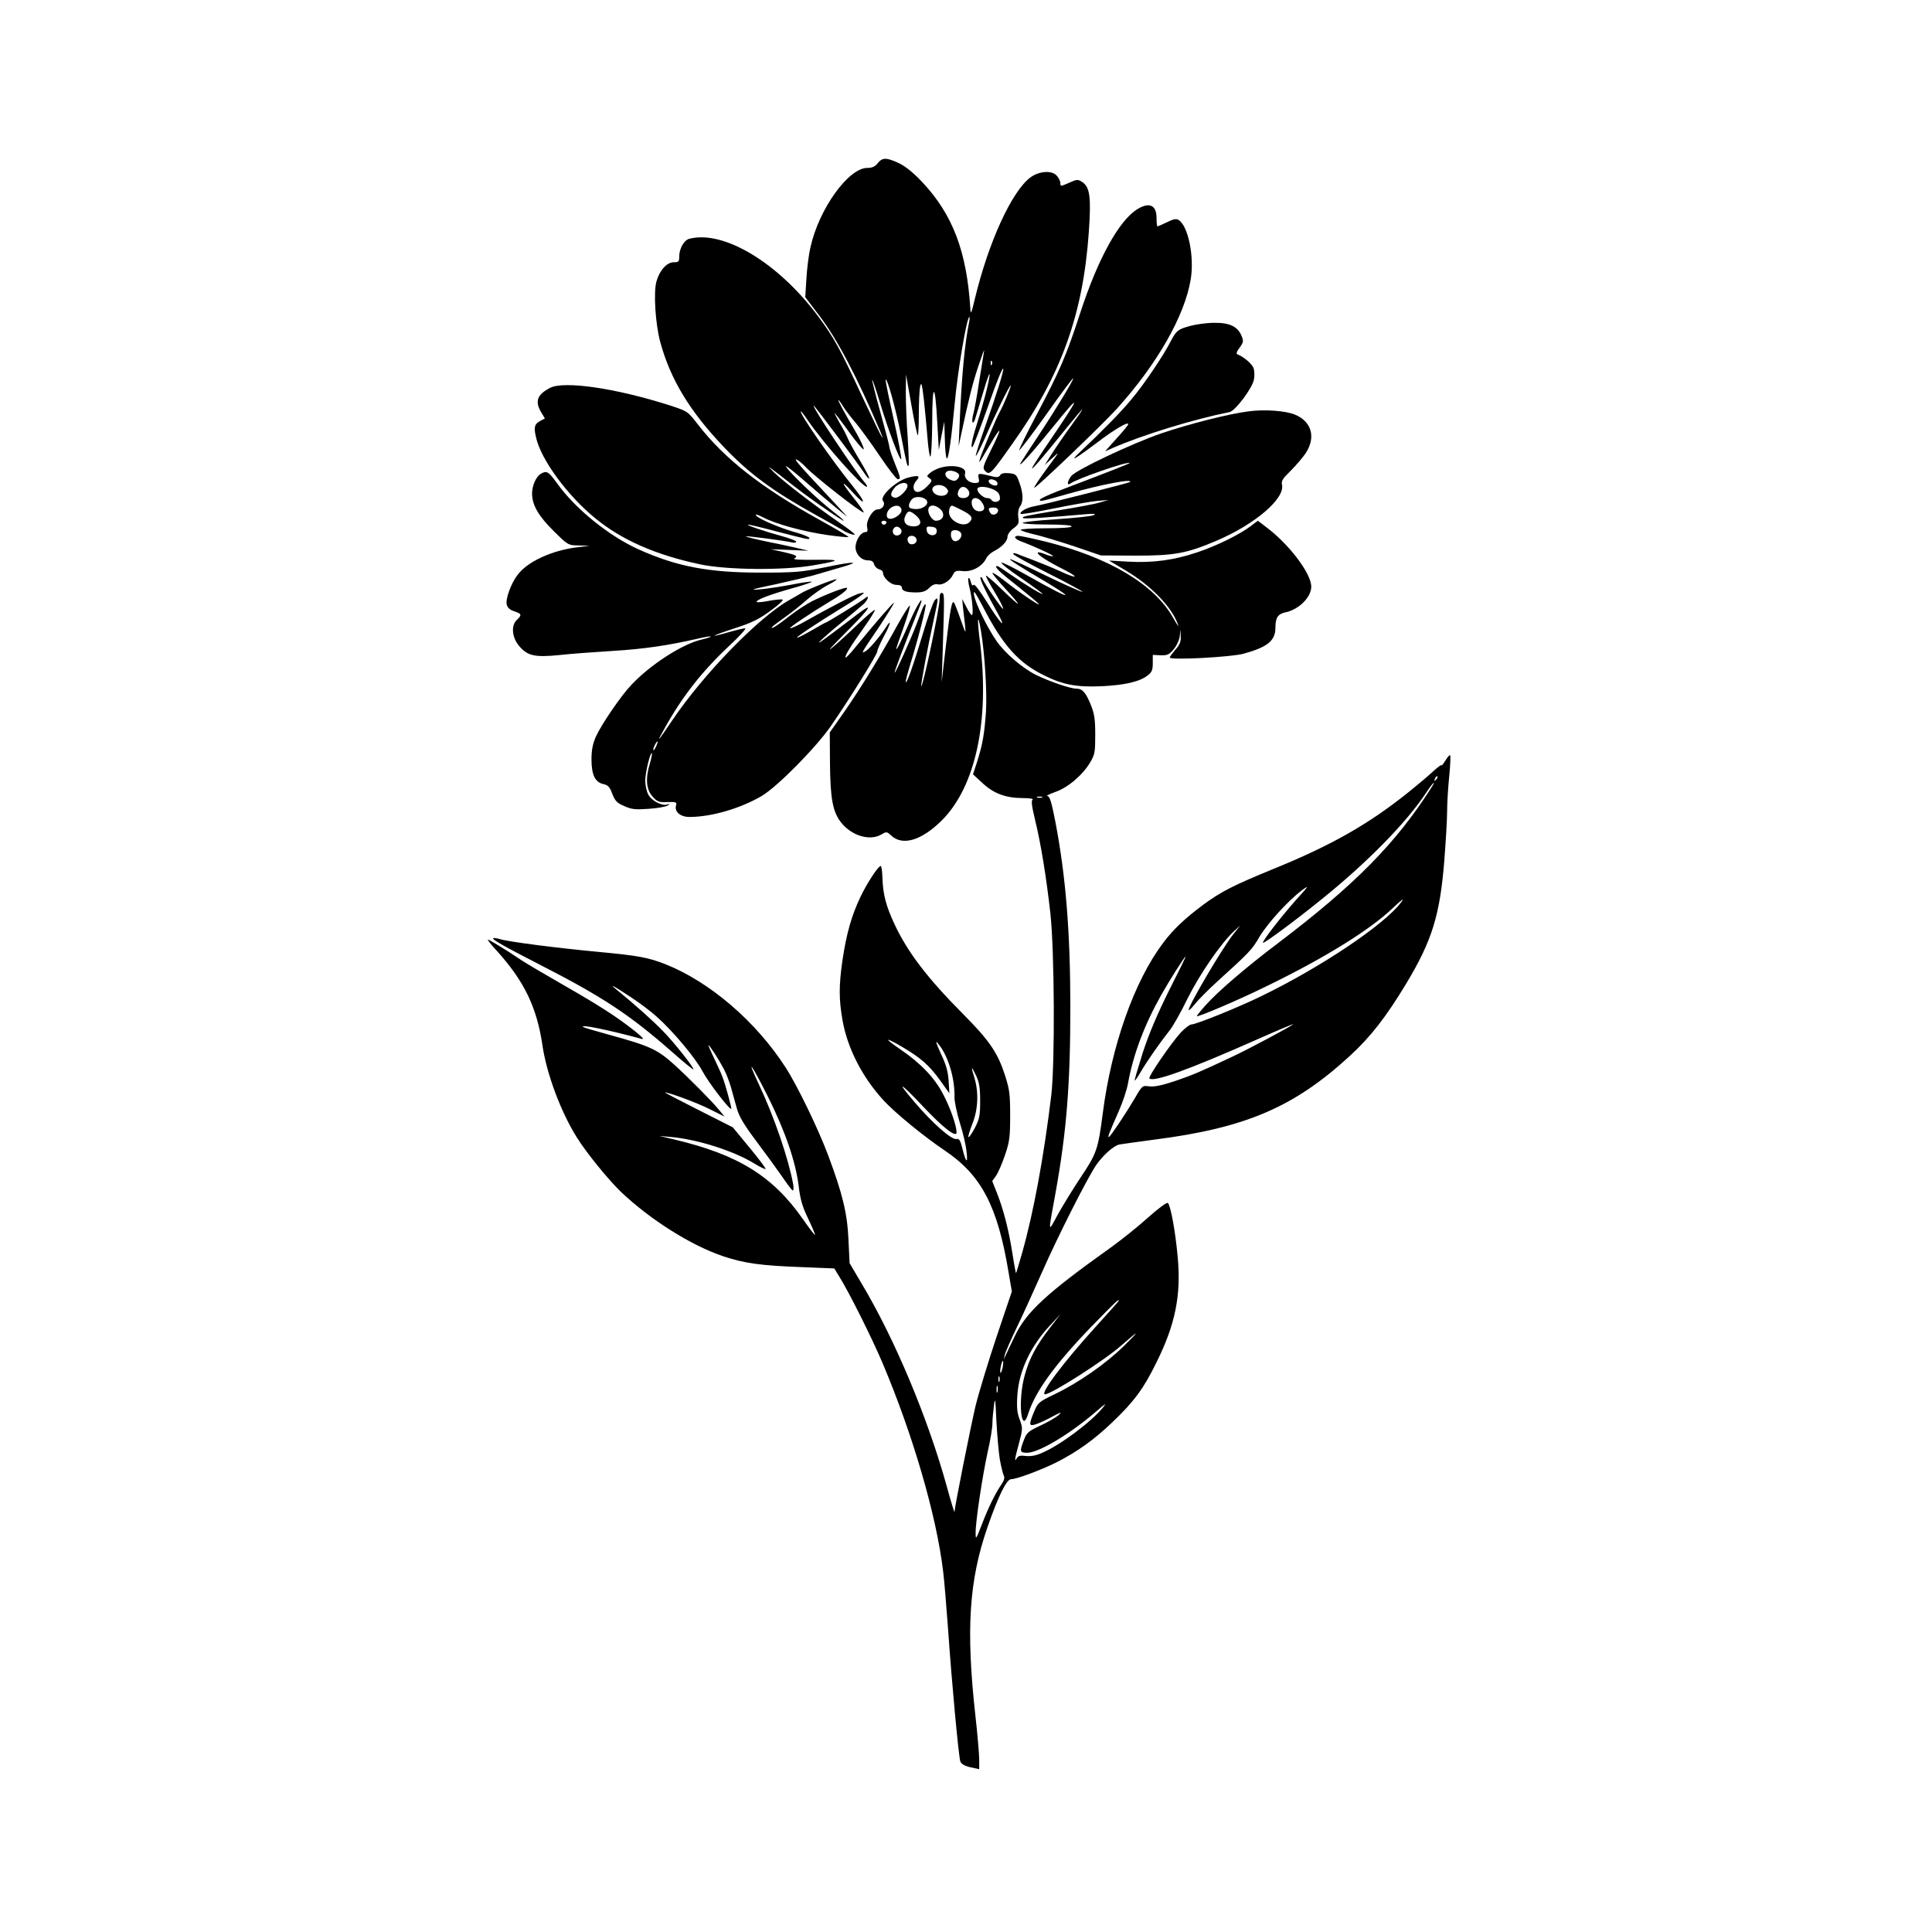
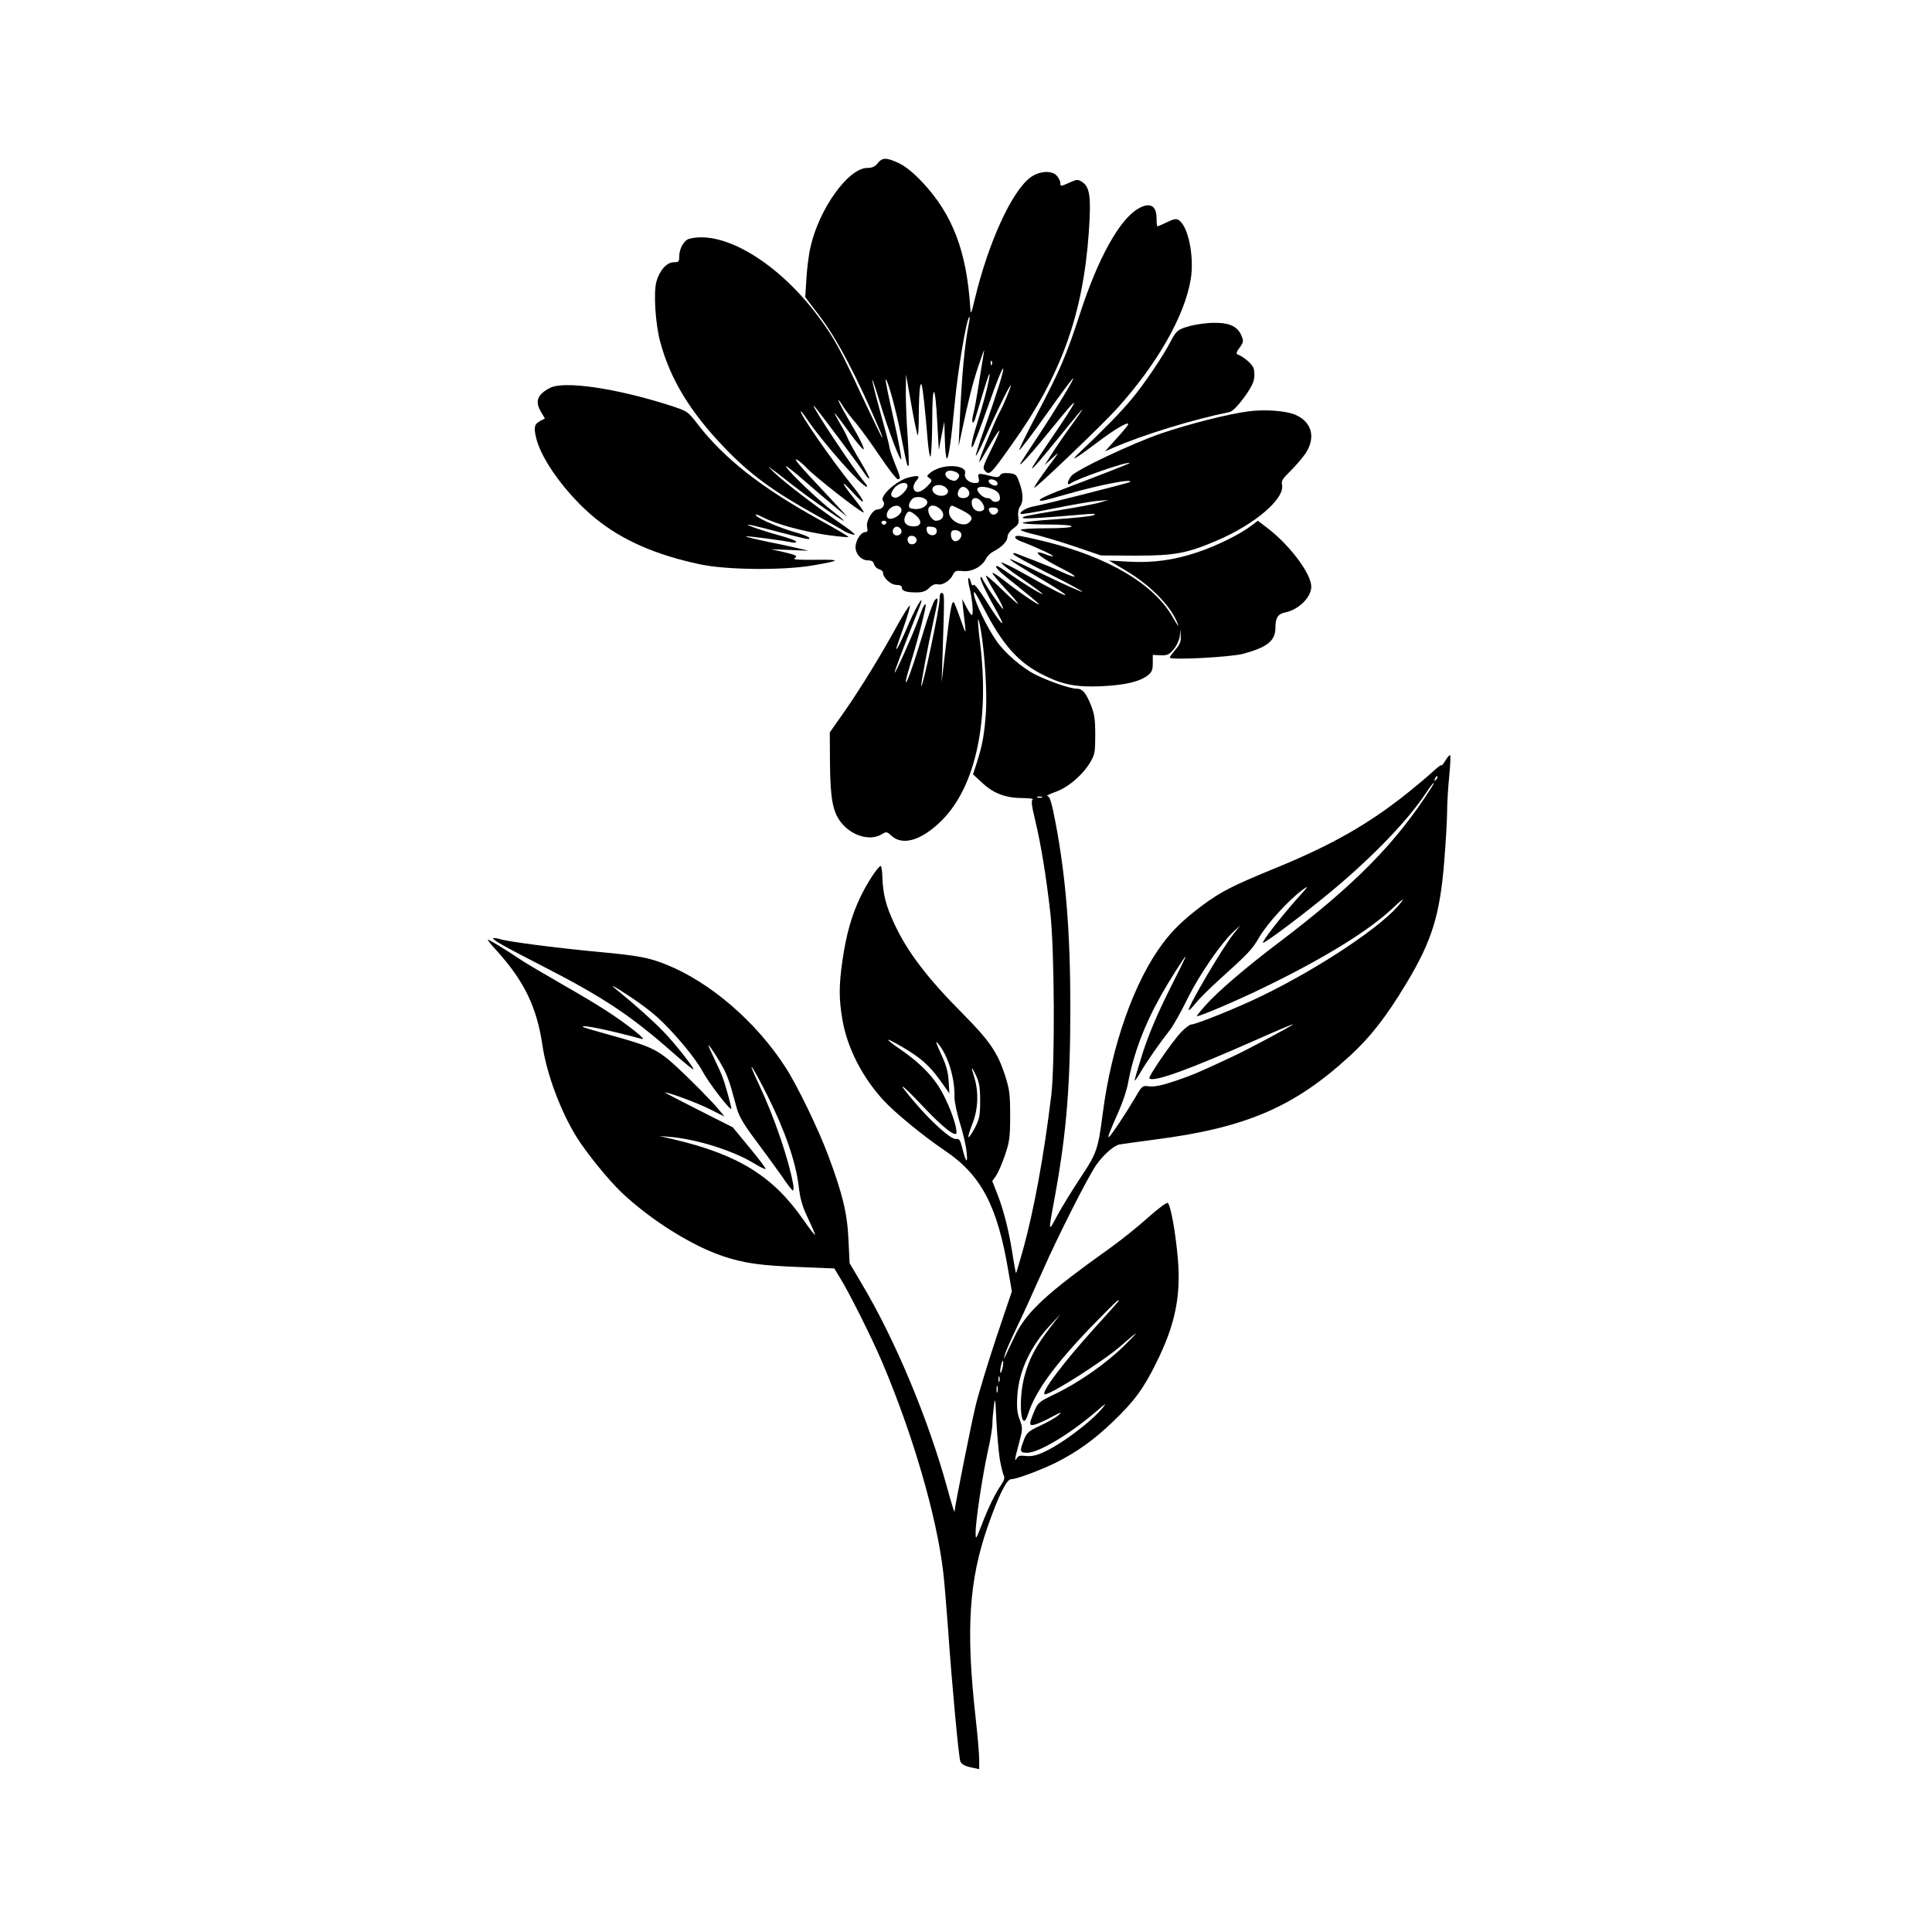
<svg xmlns="http://www.w3.org/2000/svg" version="1.0" width="1024pt" height="1024pt" viewBox="0 0 1024 1024" preserveAspectRatio="xMidYMid meet">
  <g transform="translate(0,1024) scale(0.1,-0.1)" fill="#000000" stroke="none">
    <path d="M4652 9375 c-14 -18 -29 -25 -55 -25 -100 0 -256 -217 -301 -419 -10 -41 -19 -118 -22 -170 l-6 -96 76 -100 c93 -122 200 -325 323 -615 8 -19 12 -32 8 -28 -4 4 -51 101 -105 216 -116 251 -149 311 -231 422 -212 286 -504 463 -687 414 -27 -8 -52 -52 -52 -94 0 -27 -3 -30 -29 -30 -37 0 -76 -44 -92 -103 -16 -58 -5 -224 20 -318 54 -200 158 -371 341 -562 135 -141 258 -231 485 -357 71 -39 134 -75 140 -79 19 -14 65 -31 65 -23 -1 4 -37 32 -81 62 -133 92 -289 212 -343 263 -54 52 -40 42 99 -67 66 -52 199 -146 253 -179 31 -20 7 4 -40 40 -71 54 -223 197 -250 237 -13 17 24 -10 86 -64 111 -97 247 -210 234 -196 -4 5 -54 59 -111 120 -142 151 -177 192 -152 179 11 -6 31 -23 45 -38 45 -49 300 -248 308 -241 2 3 -21 36 -52 75 -69 86 -73 105 -6 31 74 -81 71 -54 -4 38 -107 132 -287 392 -271 392 2 0 19 -21 36 -47 85 -124 288 -353 313 -353 5 0 0 10 -11 23 -50 57 -283 407 -270 407 5 0 240 -314 272 -363 10 -15 20 -26 22 -23 3 3 -18 43 -46 90 -28 46 -58 100 -66 119 -8 20 -28 58 -45 86 -16 28 -28 51 -26 51 2 0 37 -45 77 -101 40 -55 75 -96 77 -90 2 6 -15 44 -38 84 -70 119 -101 177 -96 177 2 0 14 -16 26 -36 12 -19 42 -58 67 -87 24 -29 81 -107 126 -174 45 -67 88 -122 95 -123 17 0 16 8 -14 81 -14 35 -28 75 -30 89 -1 14 -24 99 -49 189 -25 90 -44 166 -42 168 2 2 21 -54 42 -124 44 -146 107 -312 112 -296 2 6 -16 102 -41 214 -25 111 -44 204 -42 207 9 8 55 -159 81 -293 31 -160 34 -170 41 -163 2 3 0 70 -5 149 -6 79 -10 187 -10 239 l1 95 28 -158 c15 -87 31 -161 34 -164 3 -4 6 46 6 109 0 64 3 131 7 149 6 28 10 15 20 -71 6 -58 15 -149 19 -202 4 -54 11 -98 15 -98 5 0 9 82 10 183 0 216 16 212 27 -8 l8 -140 14 75 15 75 3 -97 c1 -54 6 -98 11 -98 9 0 24 110 41 290 16 174 62 446 77 460 3 3 3 -11 -1 -30 -23 -115 -39 -280 -50 -540 l-5 -115 15 70 c37 175 58 260 90 356 19 57 32 93 30 79 -2 -14 -14 -86 -26 -160 -11 -74 -25 -152 -31 -173 -11 -40 -5 -64 8 -32 3 11 24 78 45 149 21 72 36 111 33 86 -6 -48 -33 -150 -71 -270 -22 -69 -31 -120 -19 -108 5 5 41 100 85 223 43 124 73 196 77 191 6 -6 -36 -139 -98 -314 -28 -79 -49 -145 -47 -148 3 -2 24 40 48 93 57 131 132 284 137 280 4 -4 -40 -109 -59 -142 -16 -27 -99 -225 -105 -250 -4 -19 -4 -18 9 1 7 12 30 52 52 88 21 37 40 65 43 63 2 -3 -17 -48 -44 -101 -44 -90 -46 -97 -31 -113 23 -23 30 -16 141 141 261 365 377 687 408 1125 13 187 6 240 -36 267 -22 14 -27 14 -69 -5 -45 -20 -46 -20 -46 0 0 10 -10 29 -21 40 -27 27 -92 22 -137 -11 -99 -73 -223 -344 -295 -644 -19 -80 -22 -86 -24 -51 -19 302 -93 497 -254 669 -47 50 -88 83 -124 101 -67 31 -88 31 -113 0z m605 -1067 c-3 -8 -6 -5 -6 6 -1 11 2 17 5 13 3 -3 4 -12 1 -19z" />
    <path d="M6031 9133 c-98 -58 -211 -261 -306 -553 -74 -227 -108 -305 -228 -533 -55 -103 -97 -190 -95 -193 3 -2 68 83 144 190 76 108 140 193 142 191 5 -5 -89 -160 -188 -310 -44 -66 -85 -129 -91 -140 -16 -31 64 58 172 192 157 194 149 170 -29 -91 -45 -66 -82 -123 -82 -128 0 -9 59 60 184 215 43 53 80 97 82 97 3 0 -24 -39 -59 -87 -36 -49 -81 -115 -102 -148 l-38 -60 38 35 c37 34 38 34 17 5 -12 -16 -43 -58 -68 -93 -25 -35 -44 -65 -42 -67 6 -6 360 333 438 419 214 237 359 492 391 685 20 120 -13 283 -64 315 -12 8 -28 5 -62 -12 -25 -12 -48 -22 -50 -22 -3 0 -5 20 -5 44 0 68 -37 86 -99 49z" />
    <path d="M6310 8513 c-67 -18 -75 -25 -105 -82 -38 -75 -143 -231 -211 -311 -56 -67 -145 -158 -274 -280 -56 -53 -21 -33 96 55 90 69 164 112 164 97 0 -5 -28 -39 -62 -76 l-61 -68 39 17 c162 71 435 154 621 191 30 6 121 127 129 172 4 19 3 47 -2 61 -8 23 -56 63 -86 73 -7 3 -3 16 12 35 21 29 22 35 10 64 -21 49 -63 69 -145 68 -38 0 -95 -8 -125 -16z" />
    <path d="M2915 8184 c-69 -36 -81 -72 -46 -130 l19 -32 -23 -12 c-32 -17 -37 -33 -24 -88 26 -118 166 -308 314 -429 142 -116 320 -194 555 -244 139 -30 440 -33 597 -6 152 26 155 32 15 30 -79 -1 -121 1 -112 7 21 13 12 18 -61 35 l-64 14 100 -4 100 -4 -55 13 c-30 7 -106 24 -168 36 -62 13 -110 25 -108 27 3 4 198 -22 244 -32 12 -3 22 -1 22 4 0 5 -35 18 -78 30 -88 24 -192 59 -177 60 6 1 69 -14 140 -33 178 -46 185 -48 185 -38 0 5 -28 17 -62 27 -86 23 -204 73 -220 92 -8 10 5 7 38 -10 70 -36 215 -75 341 -93 58 -8 108 -13 110 -10 2 2 -67 43 -154 91 -306 169 -504 324 -643 504 -55 71 -55 71 -146 101 -286 92 -564 133 -639 94z" />
    <path d="M6620 8060 c-102 -12 -322 -68 -465 -117 -154 -53 -453 -194 -477 -226 -21 -26 -25 -54 -5 -40 32 25 304 119 314 109 3 -2 -88 -38 -382 -150 -49 -19 -91 -39 -93 -44 -4 -12 7 -10 147 30 177 50 350 83 330 63 -6 -5 -458 -120 -510 -129 -37 -6 -78 -30 -69 -40 3 -3 82 10 175 29 94 19 197 37 230 40 l60 5 -45 -13 c-25 -8 -121 -26 -215 -41 -186 -31 -201 -34 -192 -42 4 -5 134 3 337 21 39 3 50 2 38 -5 -9 -6 -98 -15 -197 -22 -100 -6 -181 -15 -181 -20 0 -4 59 -8 130 -8 80 0 130 -4 130 -10 0 -6 -52 -10 -135 -10 -74 0 -135 -4 -135 -8 0 -5 35 -16 78 -26 42 -10 138 -39 212 -64 l135 -46 185 -1 c208 0 270 12 430 80 203 87 360 222 345 295 -5 21 4 34 46 75 28 28 64 70 80 94 55 85 30 168 -59 204 -50 20 -159 28 -242 17z" />
    <path d="M4975 7758 c-16 -6 -38 -17 -47 -26 -17 -14 -17 -16 -1 -27 15 -11 14 -16 -15 -45 -34 -33 -64 -37 -70 -7 -2 10 4 27 14 38 24 27 14 32 -41 18 -64 -16 -155 -100 -135 -124 15 -18 -2 -45 -29 -45 -26 0 -63 -63 -55 -94 4 -19 2 -26 -8 -26 -21 0 -45 -30 -52 -66 -9 -41 24 -84 64 -84 20 0 29 -6 33 -21 3 -11 15 -23 26 -26 12 -3 21 -11 21 -18 0 -27 41 -65 71 -65 18 0 29 -5 29 -14 0 -18 22 -26 76 -26 34 0 51 6 69 24 16 16 31 22 45 19 25 -7 67 20 81 51 10 20 17 23 52 19 48 -5 103 24 124 67 6 13 24 30 40 38 43 22 73 53 73 77 0 12 13 31 31 44 28 21 31 28 26 60 -3 23 1 44 9 56 19 25 18 70 -3 127 -15 43 -19 46 -55 50 -27 2 -42 -1 -47 -11 -6 -10 -17 -12 -37 -7 -81 20 -82 20 -77 -8 5 -22 2 -26 -20 -26 -32 0 -59 26 -52 50 12 36 -70 52 -140 28z m107 -32 c4 -6 1 -17 -7 -25 -11 -12 -19 -12 -40 -3 -26 12 -33 37 -12 45 16 7 50 -3 59 -17z m197 -35 c7 -5 10 -14 7 -20 -8 -13 -46 3 -46 19 0 12 20 13 39 1z m-469 -26 c0 -23 -47 -67 -67 -63 -25 5 -26 22 -3 51 24 30 70 37 70 12z m205 -11 c12 -13 13 -19 4 -31 -16 -18 -59 -13 -73 10 -21 33 38 51 69 21z m115 -9 c17 -21 5 -45 -24 -45 -28 0 -37 17 -24 43 11 21 31 22 48 2z m127 4 c31 -12 43 -26 43 -51 0 -19 -34 -25 -45 -8 -3 6 -13 10 -22 10 -21 0 -53 29 -53 47 0 16 38 17 77 2z m-345 -62 c13 -21 -23 -48 -61 -45 -30 2 -35 7 -33 23 2 11 11 26 20 33 19 14 62 8 74 -11z m294 -12 c18 -27 12 -45 -15 -45 -24 0 -41 20 -41 47 0 31 35 31 56 -2z m-429 -32 c4 -10 -2 -23 -16 -35 -31 -24 -61 -24 -61 1 0 42 63 70 77 34z m205 0 c31 -27 18 -63 -22 -63 -17 0 -40 32 -40 56 0 29 33 33 62 7z m118 -8 c51 -26 60 -41 38 -63 -31 -31 -108 7 -108 53 0 20 7 35 17 35 2 0 26 -11 53 -25z m190 0 c0 -21 -30 -31 -41 -14 -14 23 -11 29 16 29 16 0 25 -6 25 -15z m-434 -28 c34 -30 27 -57 -14 -57 -40 0 -58 23 -44 55 14 31 24 31 58 2z m-158 -38 c-2 -6 -8 -10 -13 -10 -5 0 -11 4 -13 10 -2 6 4 11 13 11 9 0 15 -5 13 -11z m80 -42 c4 -20 -25 -34 -40 -19 -15 15 -1 44 19 40 10 -2 19 -11 21 -21z m187 -2 c0 -31 -49 -28 -53 3 -3 20 0 23 25 20 20 -2 28 -8 28 -23z m129 -12 c8 -21 -17 -48 -38 -40 -9 4 -16 18 -16 32 0 20 5 25 24 25 13 0 27 -8 30 -17z m-237 -29 c7 -18 -14 -35 -34 -27 -7 3 -13 14 -13 24 0 24 38 26 47 3z" />
-     <path d="M2867 7729 c-26 -15 -47 -63 -47 -106 1 -61 34 -118 115 -198 76 -75 76 -75 133 -76 l57 -2 -68 -8 c-134 -17 -261 -76 -313 -145 -35 -45 -66 -129 -58 -159 4 -16 17 -28 40 -35 39 -13 41 -20 14 -45 -32 -29 -27 -92 10 -137 45 -54 82 -63 214 -50 61 7 189 16 284 22 165 10 293 29 446 64 38 9 71 15 73 12 2 -2 -20 -9 -49 -16 -100 -23 -267 -130 -369 -237 -56 -58 -160 -210 -191 -278 -16 -37 -23 -69 -23 -120 0 -83 20 -122 64 -131 23 -5 33 -15 46 -51 15 -38 25 -49 63 -65 39 -18 59 -20 129 -15 46 3 91 11 101 17 16 11 16 11 -1 6 -29 -9 -84 20 -101 53 -9 16 -16 50 -16 74 0 42 27 153 35 145 2 -2 -2 -26 -10 -53 -25 -80 -20 -139 13 -176 26 -29 34 -32 80 -30 46 1 50 0 45 -19 -9 -33 24 -60 71 -60 117 0 270 45 383 111 84 50 287 256 367 371 104 151 246 380 246 396 0 9 16 44 35 80 36 65 42 98 9 45 -32 -49 -87 -114 -107 -125 -24 -12 -28 -19 76 135 43 65 77 120 75 122 -3 4 -102 -110 -213 -246 -21 -26 -41 -46 -43 -44 -7 6 26 60 93 153 37 52 64 96 62 99 -3 3 -48 -35 -99 -84 -86 -82 -150 -138 -138 -121 3 4 52 55 110 113 104 105 120 134 38 72 -182 -139 -221 -167 -203 -147 11 12 63 58 115 100 52 43 105 87 118 99 26 26 31 52 5 29 -19 -16 -200 -128 -207 -128 -2 0 -35 -18 -72 -40 -38 -22 -73 -40 -79 -40 -11 0 97 72 235 157 47 28 94 59 105 68 19 16 19 16 -8 10 -25 -5 -157 -73 -309 -159 -26 -14 -53 -26 -60 -26 -12 0 103 77 212 143 60 35 96 64 89 71 -6 6 -102 -30 -184 -70 -27 -14 -79 -47 -115 -75 -66 -52 -100 -74 -100 -65 0 3 30 26 68 53 37 26 91 69 121 96 30 26 79 61 110 77 31 16 50 29 44 30 -16 0 -162 -57 -190 -76 -12 -7 -38 -23 -59 -34 -163 -92 -454 -391 -621 -638 -79 -117 -87 -125 -43 -47 93 169 199 305 343 440 56 52 95 95 87 95 -8 0 -47 -9 -85 -20 -114 -33 -99 -22 26 19 94 30 132 49 193 94 42 30 71 57 64 59 -7 3 -41 -1 -75 -7 -35 -7 -63 -9 -63 -5 0 12 69 38 189 72 63 17 109 34 104 35 -6 2 -55 -5 -109 -16 -55 -10 -130 -22 -169 -25 -57 -5 -41 1 85 27 85 19 180 41 210 50 30 9 91 26 134 39 118 33 74 34 -82 1 -125 -25 -156 -28 -342 -28 -273 0 -443 32 -645 123 -156 70 -337 216 -432 350 -46 63 -55 69 -86 51z m611 -1444 c-6 -14 -13 -23 -15 -21 -5 5 15 46 22 46 3 0 -1 -11 -7 -25z" />
    <path d="M6627 7450 c-60 -45 -183 -105 -283 -138 -122 -41 -234 -56 -362 -49 l-104 6 87 -52 c139 -82 251 -200 280 -292 4 -11 -8 7 -27 40 -99 178 -342 322 -683 406 -66 16 -127 29 -137 29 -29 0 -21 -17 15 -30 77 -29 176 -75 168 -78 -5 -2 -25 4 -45 12 -20 8 -36 11 -36 6 0 -12 55 -47 139 -89 84 -43 72 -51 -15 -11 -38 18 -103 44 -144 60 -41 15 -83 32 -94 36 -12 4 -17 3 -15 -3 2 -6 86 -52 187 -103 101 -51 181 -94 179 -97 -3 -2 -90 36 -193 86 -103 50 -189 90 -191 88 -4 -4 58 -44 190 -121 53 -32 100 -62 103 -68 8 -12 -71 28 -214 109 -62 35 -118 63 -124 61 -6 -2 41 -40 105 -83 64 -44 114 -81 113 -83 -5 -4 -92 49 -173 105 -34 24 -64 43 -67 43 -21 0 8 -29 104 -104 60 -48 112 -91 116 -98 9 -14 -104 62 -183 125 -35 27 -63 45 -63 40 0 -5 32 -44 71 -86 39 -42 68 -77 64 -77 -4 0 -43 35 -86 77 -43 42 -81 74 -83 72 -3 -2 18 -41 46 -87 28 -46 48 -86 45 -89 -5 -5 -101 136 -111 162 -2 6 -6 8 -9 5 -6 -6 27 -76 91 -190 53 -96 12 -53 -59 62 -38 61 -65 95 -69 88 -5 -7 -10 -2 -14 15 -4 15 -10 25 -13 21 -3 -3 -1 -25 5 -48 15 -58 23 -148 13 -148 -4 0 -17 19 -29 43 l-22 42 4 -45 c3 -25 8 -67 11 -95 5 -48 4 -46 -24 33 -16 46 -32 86 -35 89 -11 11 -19 -31 -42 -225 l-23 -197 6 180 c9 283 9 288 -4 292 -9 3 -13 -7 -13 -34 0 -47 -89 -467 -97 -459 -4 4 34 208 67 356 24 109 25 119 5 100 -8 -8 -37 -89 -64 -180 -49 -163 -89 -276 -90 -253 -1 7 10 47 23 90 40 128 88 314 82 320 -3 3 -10 -7 -17 -23 -6 -16 -19 -51 -30 -79 -31 -82 -113 -264 -117 -260 -3 3 41 120 128 339 37 92 -6 29 -50 -72 -40 -94 -69 -153 -70 -141 0 3 18 56 40 117 22 62 36 112 32 112 -5 0 -32 -44 -62 -97 -85 -156 -197 -339 -282 -461 l-80 -114 1 -166 c2 -189 15 -258 62 -315 56 -68 151 -95 210 -60 27 16 29 16 52 -5 61 -58 164 -26 272 83 176 179 250 525 200 934 -17 132 -14 173 4 69 20 -118 33 -323 27 -427 -8 -118 -18 -178 -48 -271 l-21 -64 52 -48 c60 -55 123 -78 215 -78 34 0 56 -4 49 -8 -8 -5 -5 -33 13 -107 31 -128 59 -299 81 -494 22 -198 25 -796 5 -966 -39 -323 -93 -617 -153 -830 -17 -60 -32 -111 -34 -113 -1 -1 -10 46 -19 105 -20 127 -48 234 -82 320 l-25 63 20 28 c11 16 32 64 47 108 24 70 28 94 28 209 0 116 -3 140 -28 218 -39 119 -82 182 -222 323 -189 190 -295 329 -364 478 -44 94 -60 156 -63 243 -1 35 -5 63 -9 63 -13 0 -71 -87 -108 -165 -46 -96 -74 -194 -95 -336 -19 -134 -19 -203 0 -314 26 -150 105 -304 217 -426 60 -66 219 -196 327 -268 192 -130 278 -293 336 -641 l18 -105 -81 -240 c-44 -132 -94 -296 -111 -365 -26 -110 -110 -531 -112 -563 0 -7 -18 51 -39 128 -100 364 -277 788 -455 1085 l-62 105 -6 125 c-6 138 -31 242 -107 445 -52 140 -165 373 -226 467 -157 244 -402 454 -636 547 -91 36 -144 46 -358 66 -224 21 -478 54 -518 67 -18 5 -35 8 -38 5 -7 -6 54 -41 251 -142 332 -170 475 -265 700 -463 59 -52 108 -92 110 -90 6 6 -100 141 -161 203 -53 55 -153 144 -244 218 -46 37 -22 25 75 -39 44 -29 104 -74 134 -101 85 -75 207 -220 245 -292 30 -57 144 -206 152 -198 3 3 -32 133 -48 172 -6 17 -26 60 -44 98 -18 37 -31 67 -29 67 6 0 53 -72 81 -125 12 -22 29 -66 38 -97 9 -32 23 -84 32 -115 12 -42 39 -87 103 -172 48 -64 110 -149 137 -188 27 -40 52 -73 56 -73 4 0 5 15 2 33 -25 136 -99 353 -180 526 -73 155 -42 114 45 -59 93 -186 148 -347 164 -475 8 -69 19 -109 49 -171 21 -44 38 -84 38 -89 0 -5 -28 31 -62 80 -161 231 -344 345 -686 426 l-77 18 60 -5 c141 -13 329 -72 440 -139 32 -20 60 -33 63 -31 2 3 -36 54 -85 113 l-89 108 -182 92 c-101 51 -181 93 -178 93 22 0 176 -57 238 -89 l78 -39 -26 32 c-43 52 -154 164 -239 242 -91 82 -129 100 -348 160 -73 20 -134 38 -137 41 -14 15 136 -16 310 -63 17 -5 6 8 -35 41 -96 76 -188 135 -380 245 -99 57 -198 115 -220 130 -80 54 -172 110 -179 110 -4 0 16 -26 45 -57 147 -162 214 -300 244 -503 22 -151 97 -352 182 -488 51 -82 165 -222 234 -289 156 -148 373 -285 544 -342 112 -37 198 -49 416 -57 l171 -7 25 -41 c50 -79 173 -324 231 -461 161 -381 286 -809 321 -1105 6 -47 17 -184 26 -305 20 -290 56 -675 65 -701 6 -14 23 -24 54 -31 l46 -10 0 51 c0 28 -9 132 -20 231 -51 459 -34 718 64 1001 57 164 101 254 125 254 29 0 154 47 236 87 113 57 203 121 303 217 112 107 164 177 230 312 101 202 133 358 114 562 -12 134 -37 271 -52 286 -5 5 -50 -28 -106 -78 -53 -48 -140 -117 -191 -154 -348 -248 -453 -345 -515 -475 -19 -40 -40 -83 -46 -97 l-12 -25 6 25 c3 14 31 77 61 140 31 63 91 196 135 295 86 195 241 501 288 570 36 52 93 103 123 109 12 2 96 14 187 26 483 62 739 172 1034 443 111 102 192 206 300 385 136 226 178 362 201 649 8 102 15 219 15 262 0 43 5 126 11 185 6 59 8 110 5 113 -3 3 -14 -10 -25 -28 -12 -19 -21 -30 -21 -25 0 5 -21 -11 -47 -35 -27 -25 -82 -71 -123 -104 -215 -173 -412 -285 -722 -411 -212 -87 -277 -120 -373 -191 -96 -72 -157 -129 -212 -203 -151 -201 -272 -542 -318 -900 -25 -192 -32 -213 -117 -340 -42 -63 -97 -153 -123 -200 -51 -95 -51 -103 -10 120 58 323 78 572 78 980 0 398 -24 695 -79 983 -21 108 -30 137 -43 138 -9 0 10 10 41 21 68 23 146 90 186 157 25 42 27 55 27 146 0 81 -4 111 -23 158 -27 67 -45 87 -76 87 -33 0 -141 37 -215 73 -71 35 -167 117 -210 181 -49 70 -111 199 -118 241 -5 33 3 22 50 -67 103 -199 186 -292 322 -358 100 -50 174 -63 305 -57 123 6 201 24 244 58 21 16 26 29 26 64 l0 44 41 -2 c36 -1 46 3 70 32 16 19 30 50 32 70 l4 36 1 -37 c2 -29 -5 -45 -28 -71 -16 -19 -30 -38 -30 -42 0 -15 323 2 390 20 128 35 170 69 170 138 0 52 13 73 51 81 72 14 139 80 139 137 0 65 -104 207 -218 299 -35 27 -64 50 -65 50 -1 0 -19 -14 -40 -30z m984 -1343 c-10 -9 -11 -8 -5 6 3 10 9 15 12 12 3 -3 0 -11 -7 -18z m-26 -44 c-187 -293 -404 -513 -810 -821 -171 -129 -320 -257 -385 -330 -28 -31 -48 -57 -47 -58 6 -6 224 87 362 155 308 149 550 298 674 415 55 52 67 60 46 32 -88 -117 -421 -341 -740 -496 -123 -60 -346 -150 -371 -150 -8 0 -33 -19 -55 -42 -50 -54 -175 -236 -167 -244 22 -21 206 45 567 205 113 50 200 87 195 82 -13 -12 -239 -133 -321 -171 -172 -81 -214 -99 -306 -130 -68 -23 -109 -31 -135 -28 -37 5 -38 5 -76 -61 -49 -83 -127 -200 -138 -207 -10 -6 2 24 51 135 21 47 44 115 50 151 28 152 86 307 175 465 41 73 124 205 130 205 2 0 -38 -82 -89 -182 -62 -125 -106 -229 -138 -327 -25 -80 -45 -147 -43 -148 2 -2 16 18 31 44 33 57 106 161 153 220 19 23 62 100 96 170 63 127 178 295 247 358 l33 30 -36 -45 c-57 -71 -238 -378 -238 -403 0 -5 15 8 33 31 17 22 71 76 118 119 170 154 185 169 224 237 43 72 151 191 225 247 41 30 38 25 -31 -51 -84 -95 -181 -221 -175 -227 5 -5 168 115 305 226 242 194 453 408 559 568 35 54 59 76 27 26z m-2062 -50 c-7 -2 -19 -2 -25 0 -7 3 -2 5 12 5 14 0 19 -2 13 -5z m-741 -1322 c97 -57 143 -97 200 -176 l50 -70 -4 65 c-3 49 -13 86 -41 145 -26 57 -31 73 -16 55 54 -63 91 -186 88 -288 0 -20 12 -80 28 -132 17 -53 33 -122 36 -155 8 -68 -4 -57 -23 21 -10 41 -17 50 -30 47 -25 -7 -128 84 -223 196 -101 118 -77 106 44 -22 106 -113 179 -170 179 -139 0 35 -32 128 -71 202 -45 87 -118 164 -228 239 -89 61 -83 67 11 12z m413 -286 c0 -79 -4 -96 -28 -143 -16 -30 -31 -52 -34 -49 -3 3 7 35 21 71 30 75 34 165 11 242 -20 65 -18 68 8 14 17 -36 22 -63 22 -135z m735 -1059 c0 -2 -57 -66 -126 -142 -167 -184 -295 -354 -265 -354 33 0 315 180 401 256 100 87 106 88 18 1 -98 -96 -240 -195 -369 -257 -83 -40 -88 -44 -108 -92 -30 -72 -28 -79 12 -66 17 6 57 24 87 41 46 24 51 25 30 6 -14 -12 -57 -37 -96 -55 -64 -30 -73 -38 -87 -76 -24 -61 -22 -68 17 -68 61 0 227 99 366 219 50 43 58 48 36 21 -63 -77 -227 -200 -322 -240 -33 -15 -61 -20 -87 -17 -28 4 -40 1 -47 -11 -15 -26 -12 -5 11 79 20 76 20 80 4 124 -14 35 -17 64 -13 128 8 130 71 264 176 375 l53 57 -54 -70 c-74 -95 -112 -166 -136 -255 -37 -133 -19 -323 19 -202 38 118 142 261 333 459 130 133 147 150 147 139z m-616 -355 c-4 -17 -9 -30 -11 -27 -3 2 -2 19 2 36 9 41 17 33 9 -9z m-17 -73 c-3 -7 -5 -2 -5 12 0 14 2 19 5 13 2 -7 2 -19 0 -25z m-10 -55 c-3 -10 -5 -4 -5 12 0 17 2 24 5 18 2 -7 2 -21 0 -30z m12 -357 c7 -38 16 -76 21 -86 6 -11 3 -25 -11 -46 -34 -49 -71 -125 -105 -214 -31 -80 -33 -83 -33 -45 -1 58 36 302 64 430 14 60 25 128 25 150 0 22 4 65 8 95 6 48 8 37 13 -80 4 -74 12 -166 18 -204z" />
  </g>
</svg>